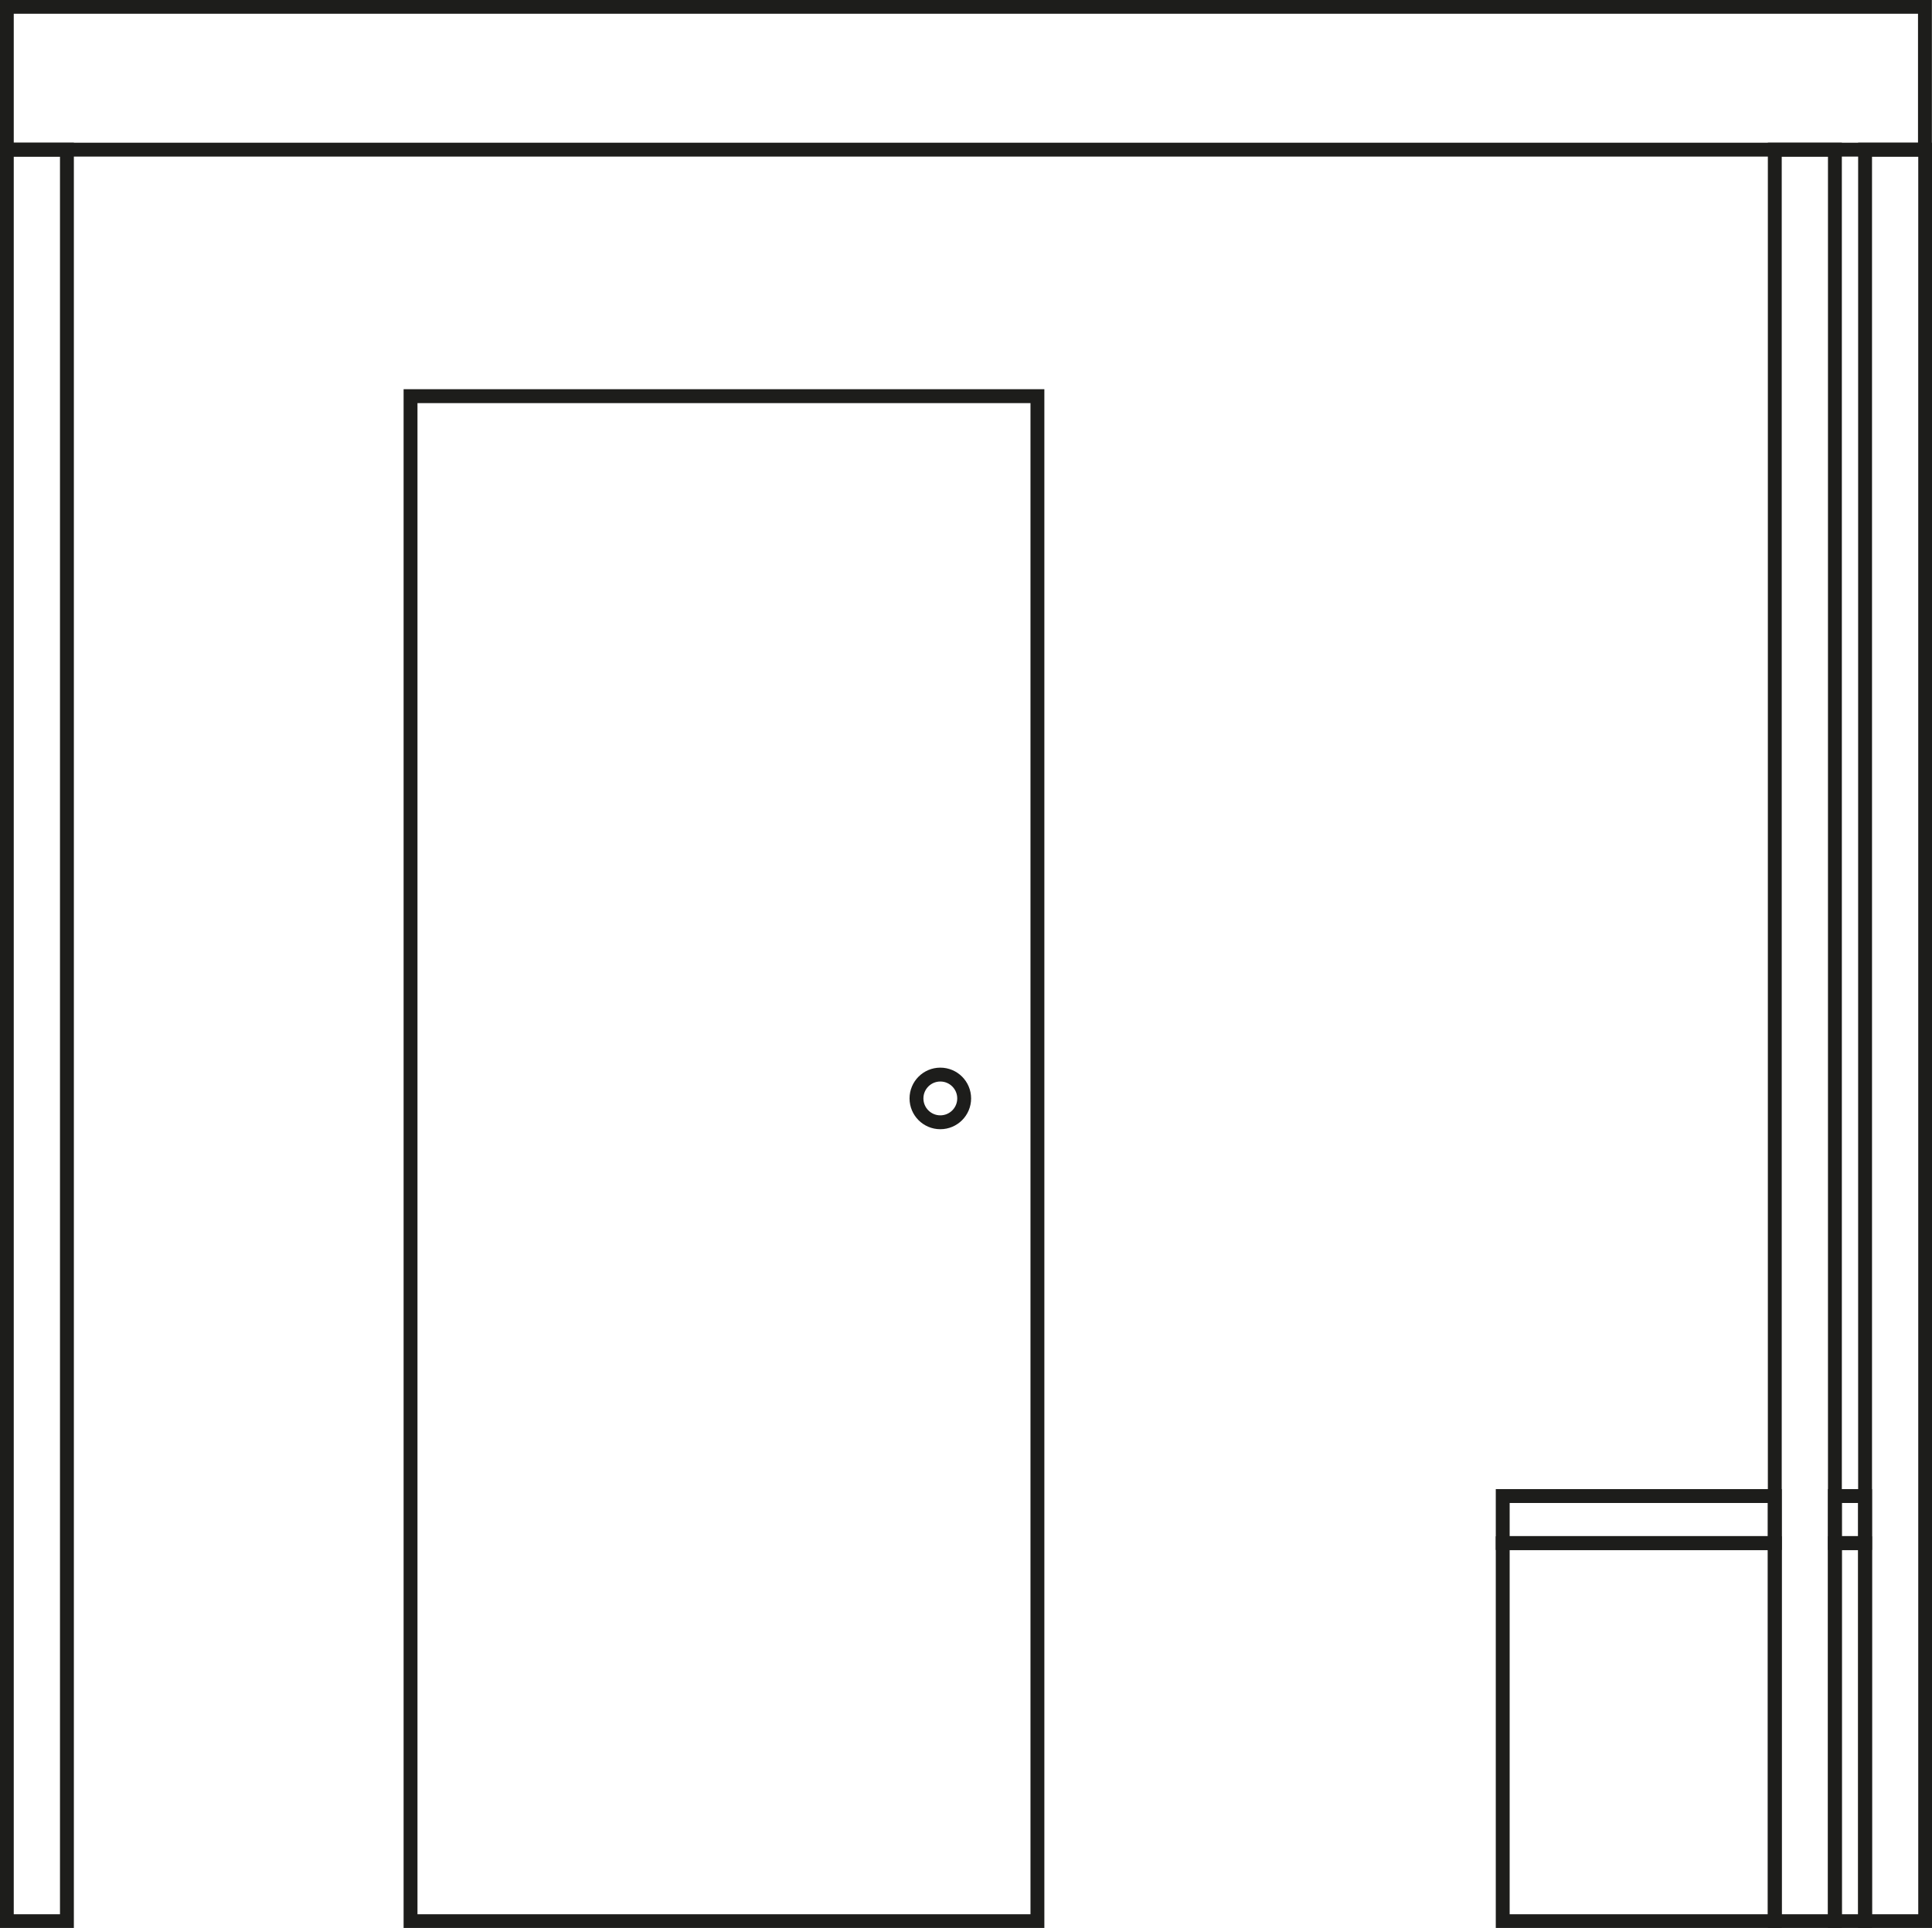
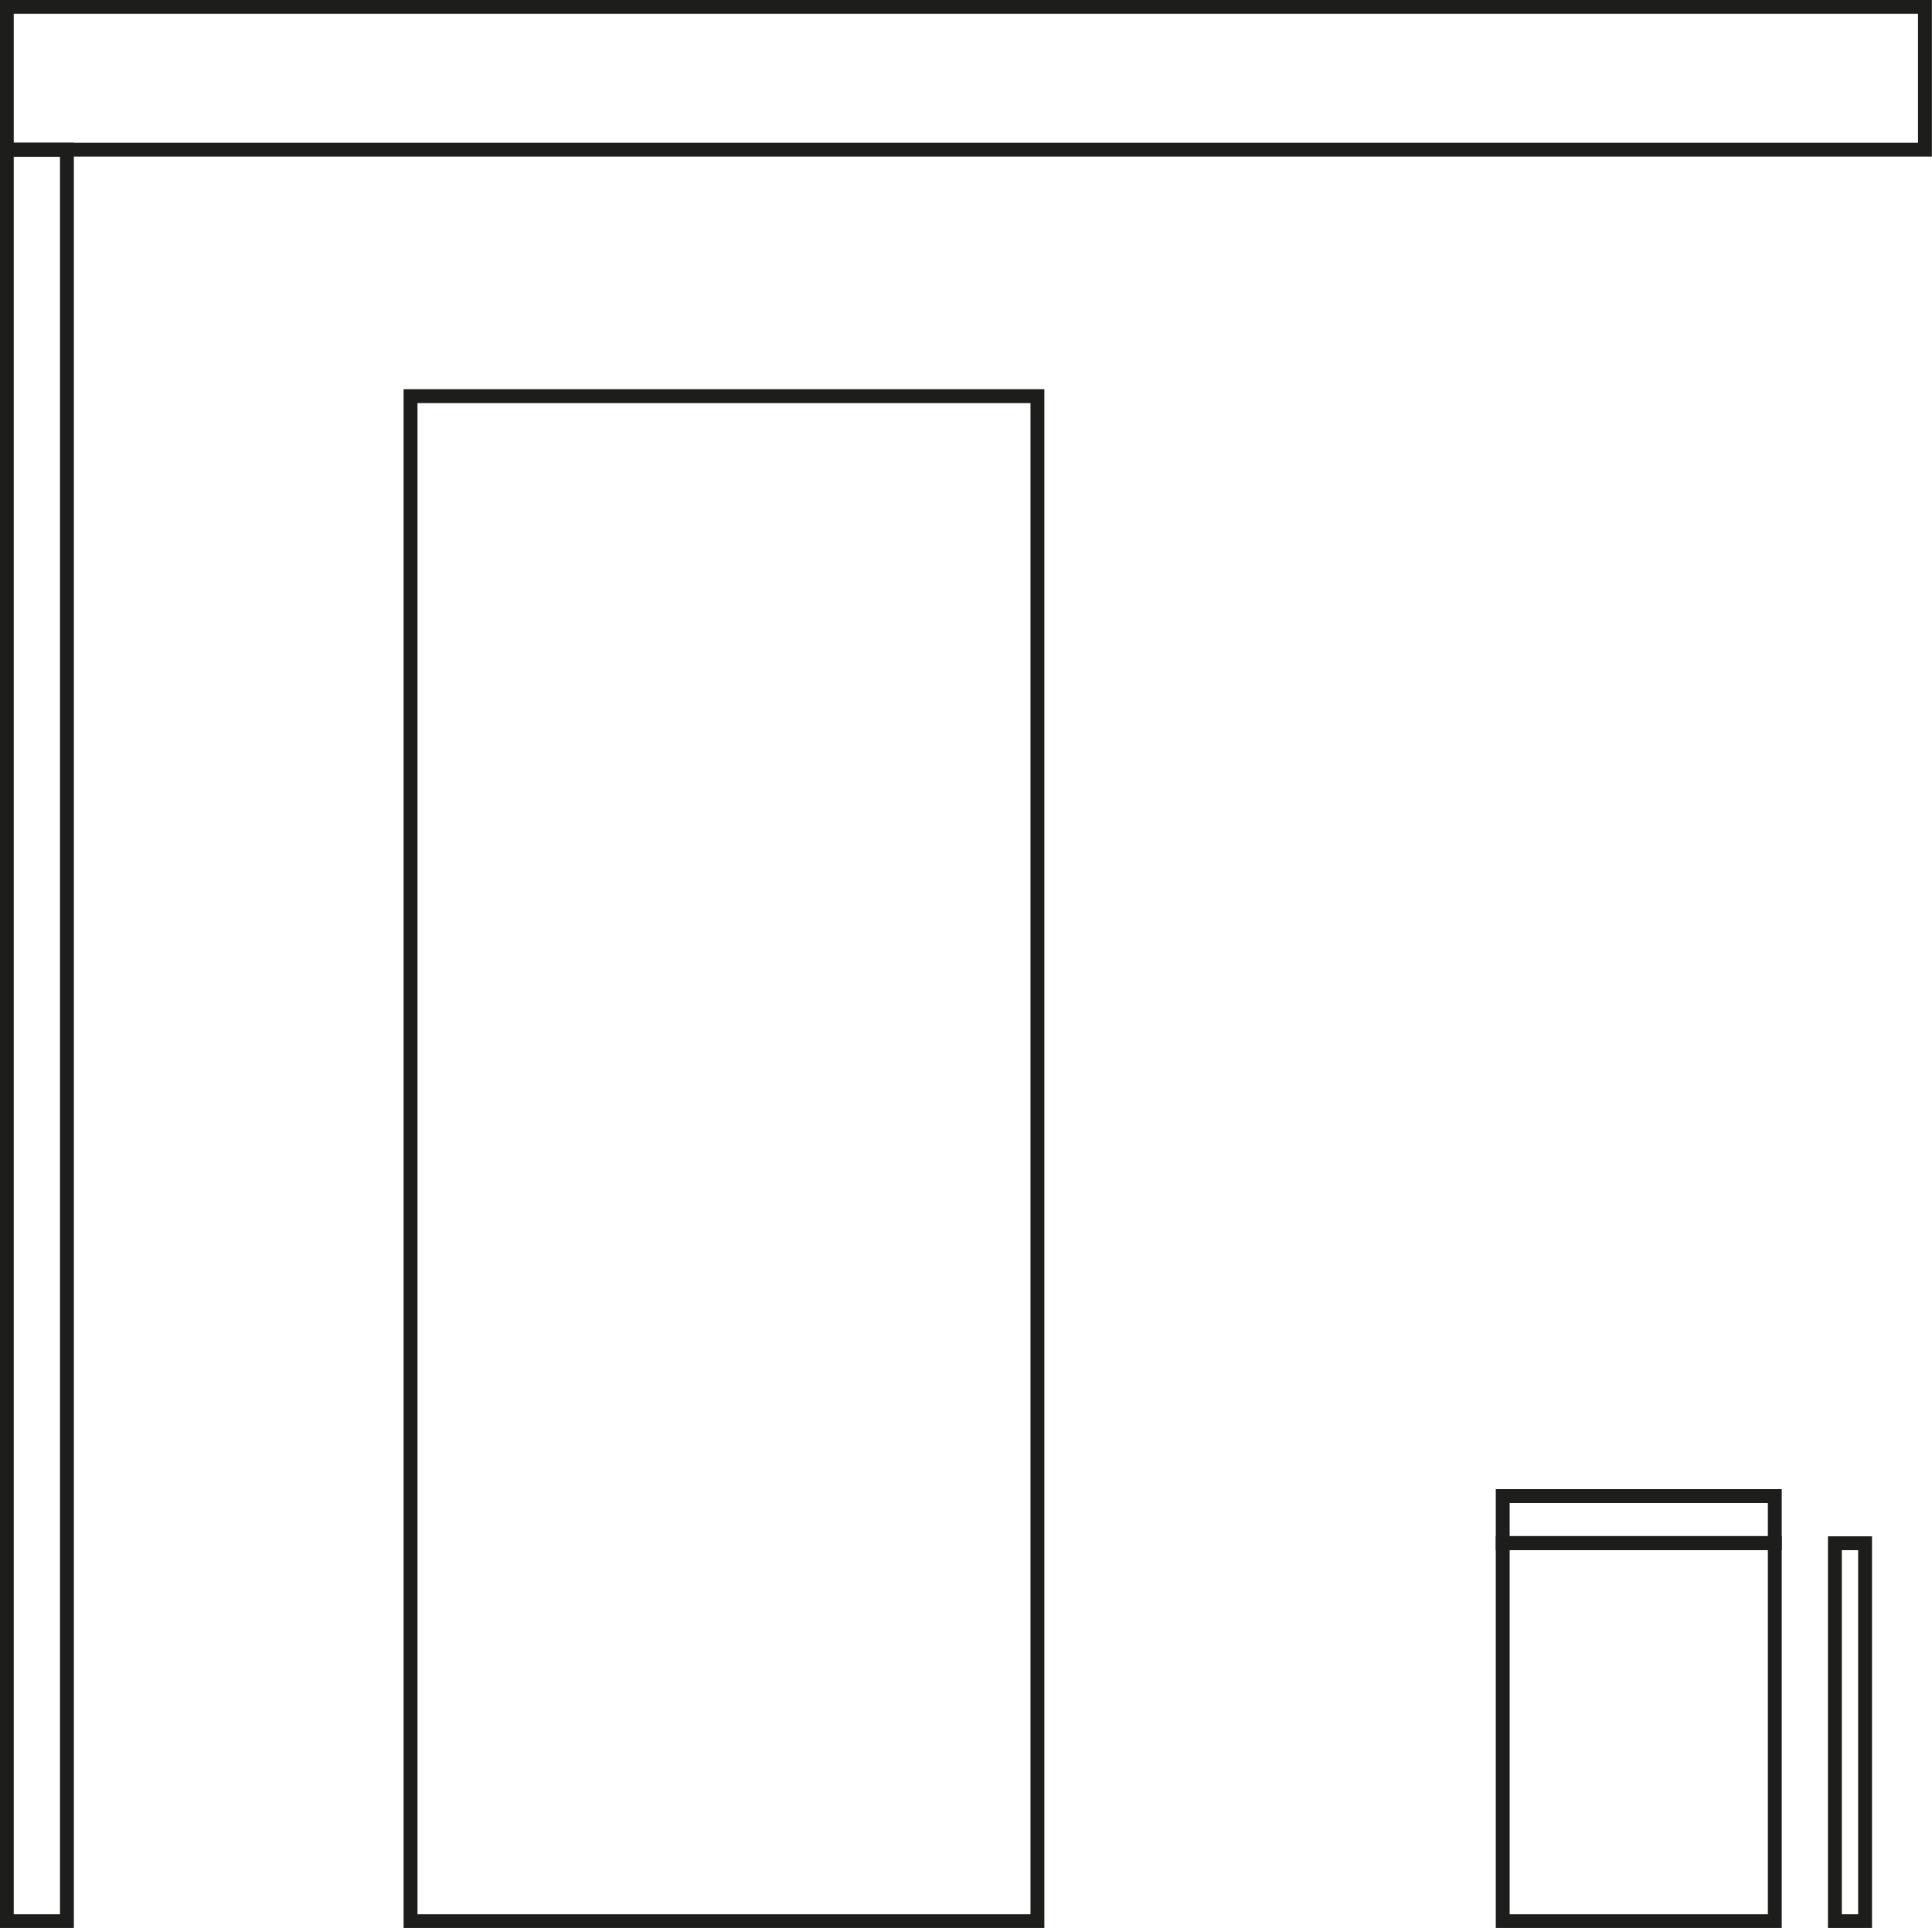
<svg xmlns="http://www.w3.org/2000/svg" id="Calque_2" data-name="Calque 2" viewBox="0 0 79.39 79.23">
  <defs>
    <style>
      .cls-1 {
        fill: none;
        stroke: #1d1d1b;
        stroke-miterlimit: 10;
        stroke-width: .57px;
      }
    </style>
  </defs>
  <g id="Calque_1-2" data-name="Calque 1">
    <g>
      <rect class="cls-1" x="61.75" y="63.42" width="11.18" height="15.53" />
      <rect class="cls-1" x="75.4" y="63.42" width="1.24" height="15.53" />
      <rect class="cls-1" x="61.75" y="61.48" width="11.18" height="1.93" />
-       <rect class="cls-1" x="75.4" y="61.48" width="1.24" height="1.93" />
      <rect class="cls-1" x=".28" y="6.15" width="2.47" height="72.8" />
      <rect class="cls-1" x="16.87" y="16.28" width="25.76" height="62.67" />
      <rect class="cls-1" x=".28" y=".28" width="78.82" height="5.87" />
-       <circle class="cls-1" cx="38.64" cy="45.14" r=".98" />
-       <rect class="cls-1" x="76.64" y="6.15" width="2.47" height="72.8" />
-       <rect class="cls-1" x="72.93" y="6.15" width="2.47" height="72.8" />
    </g>
  </g>
</svg>